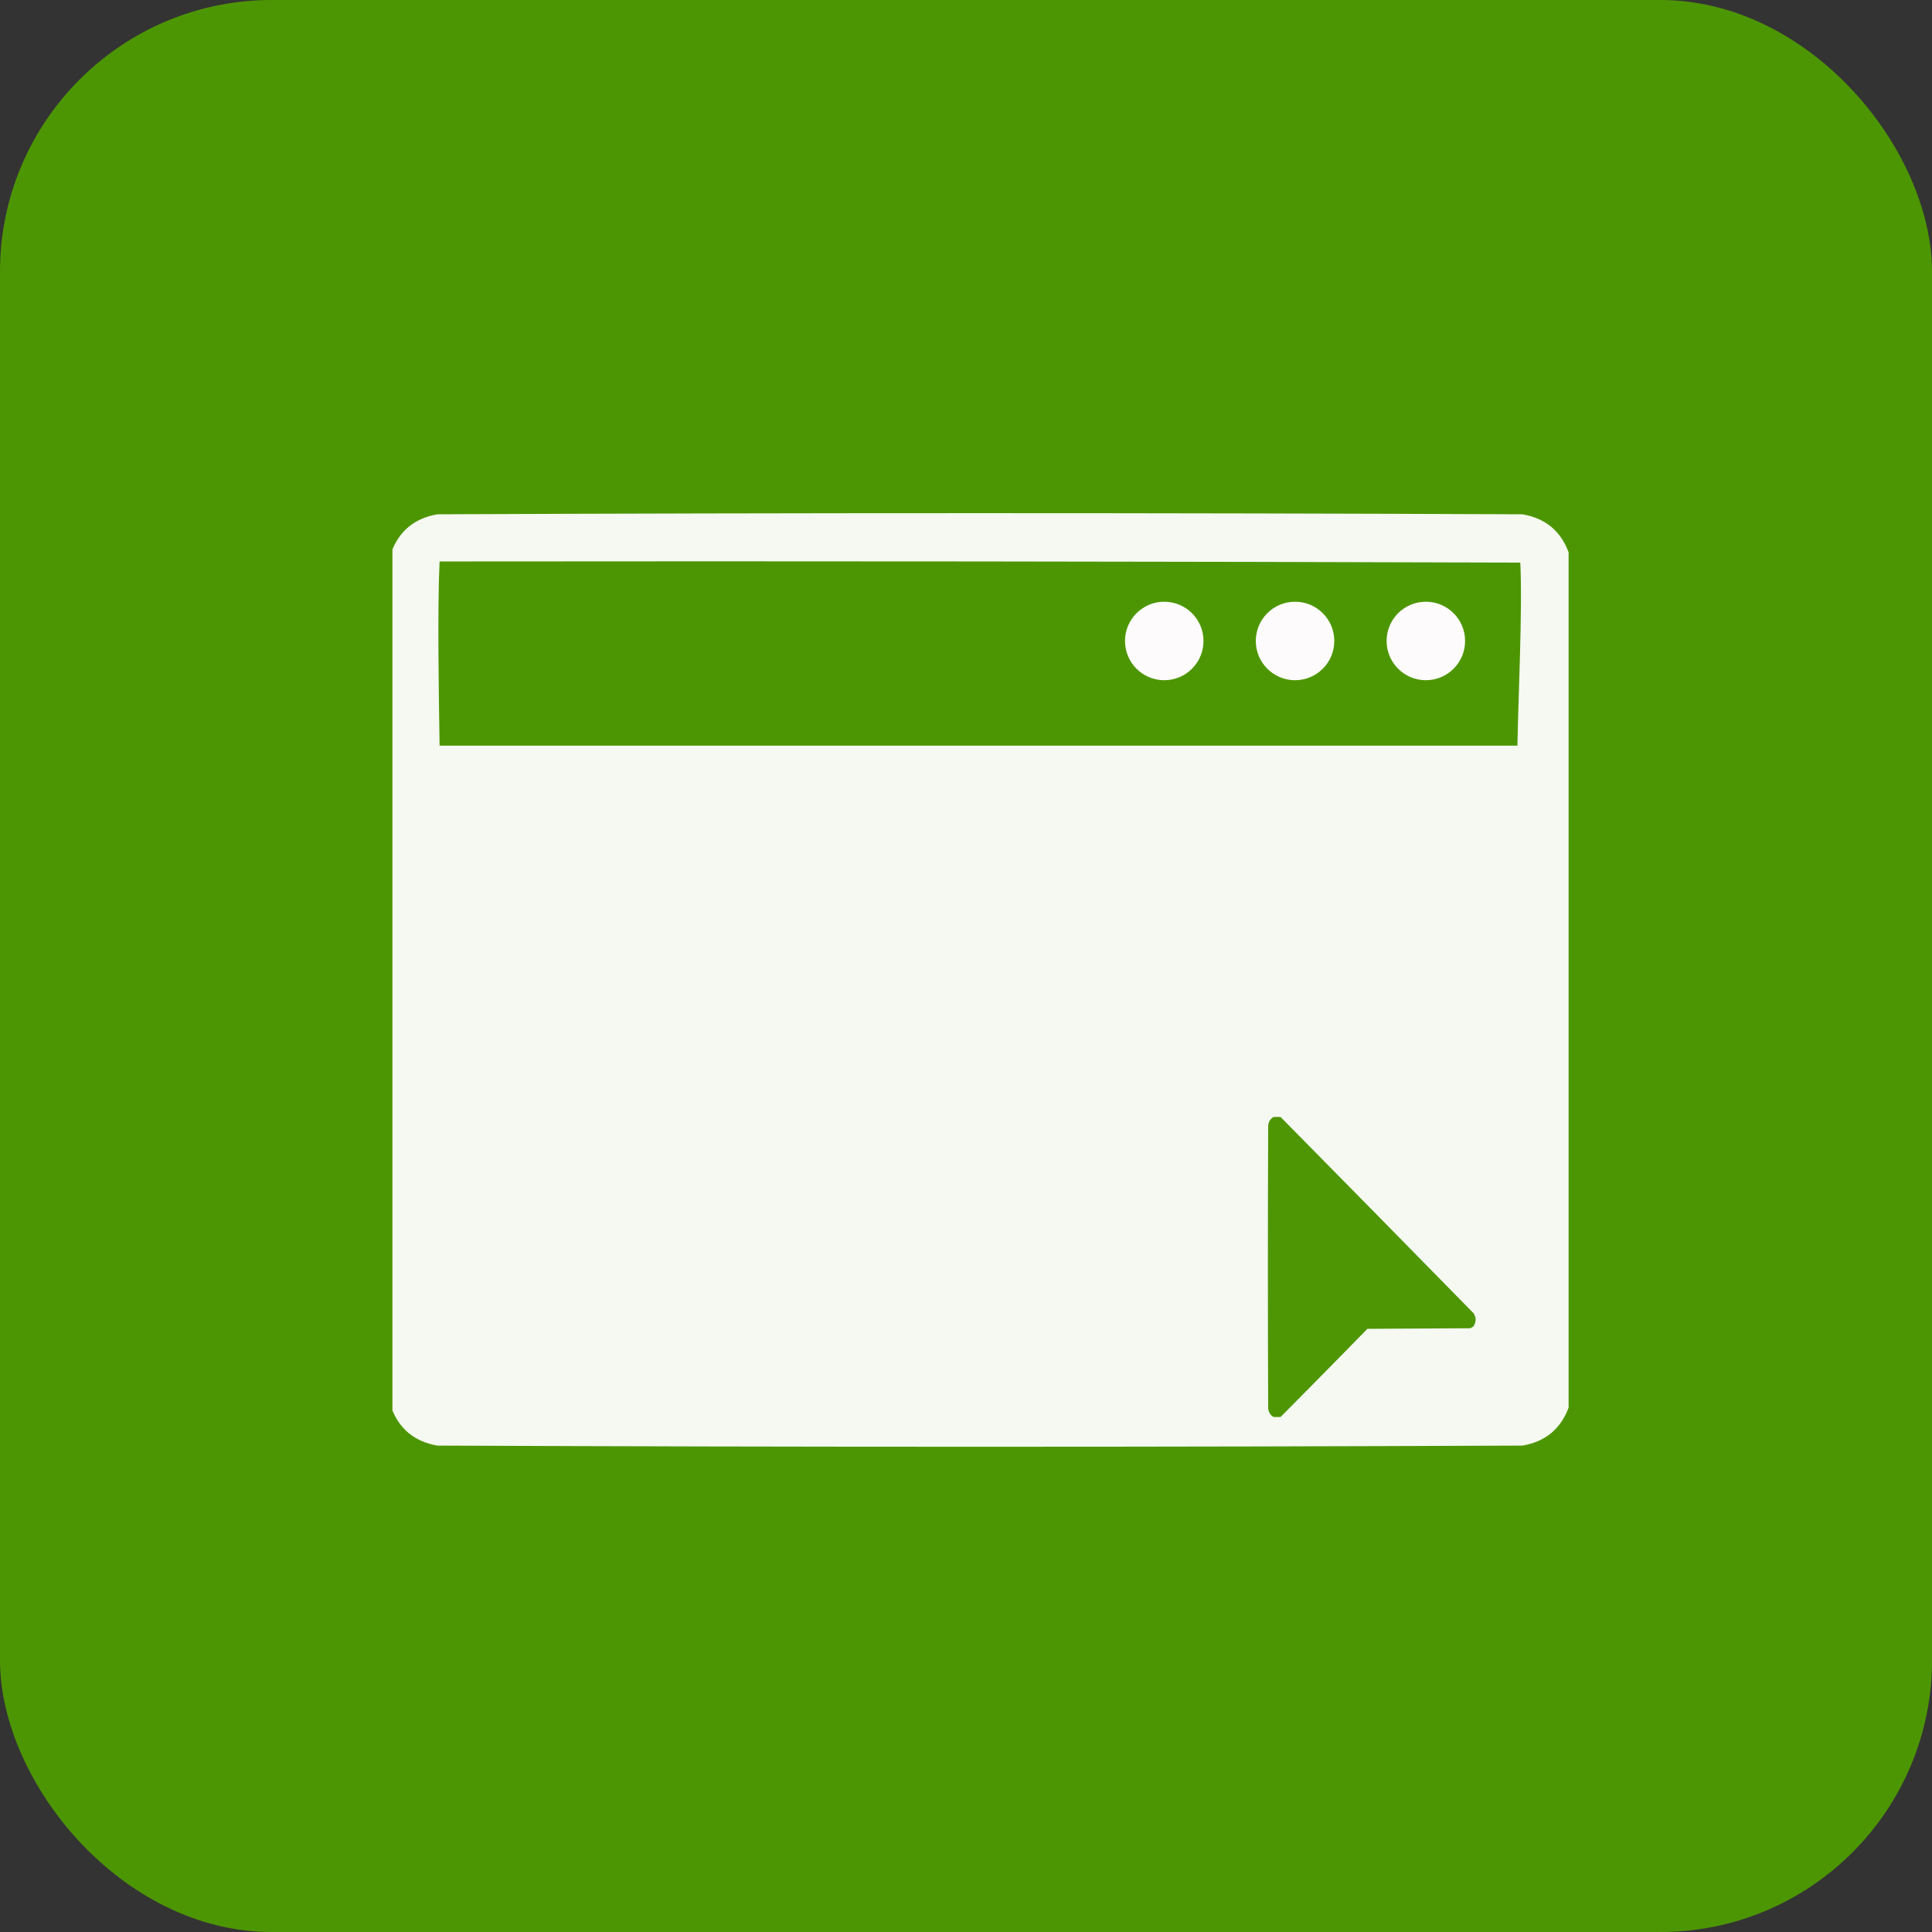
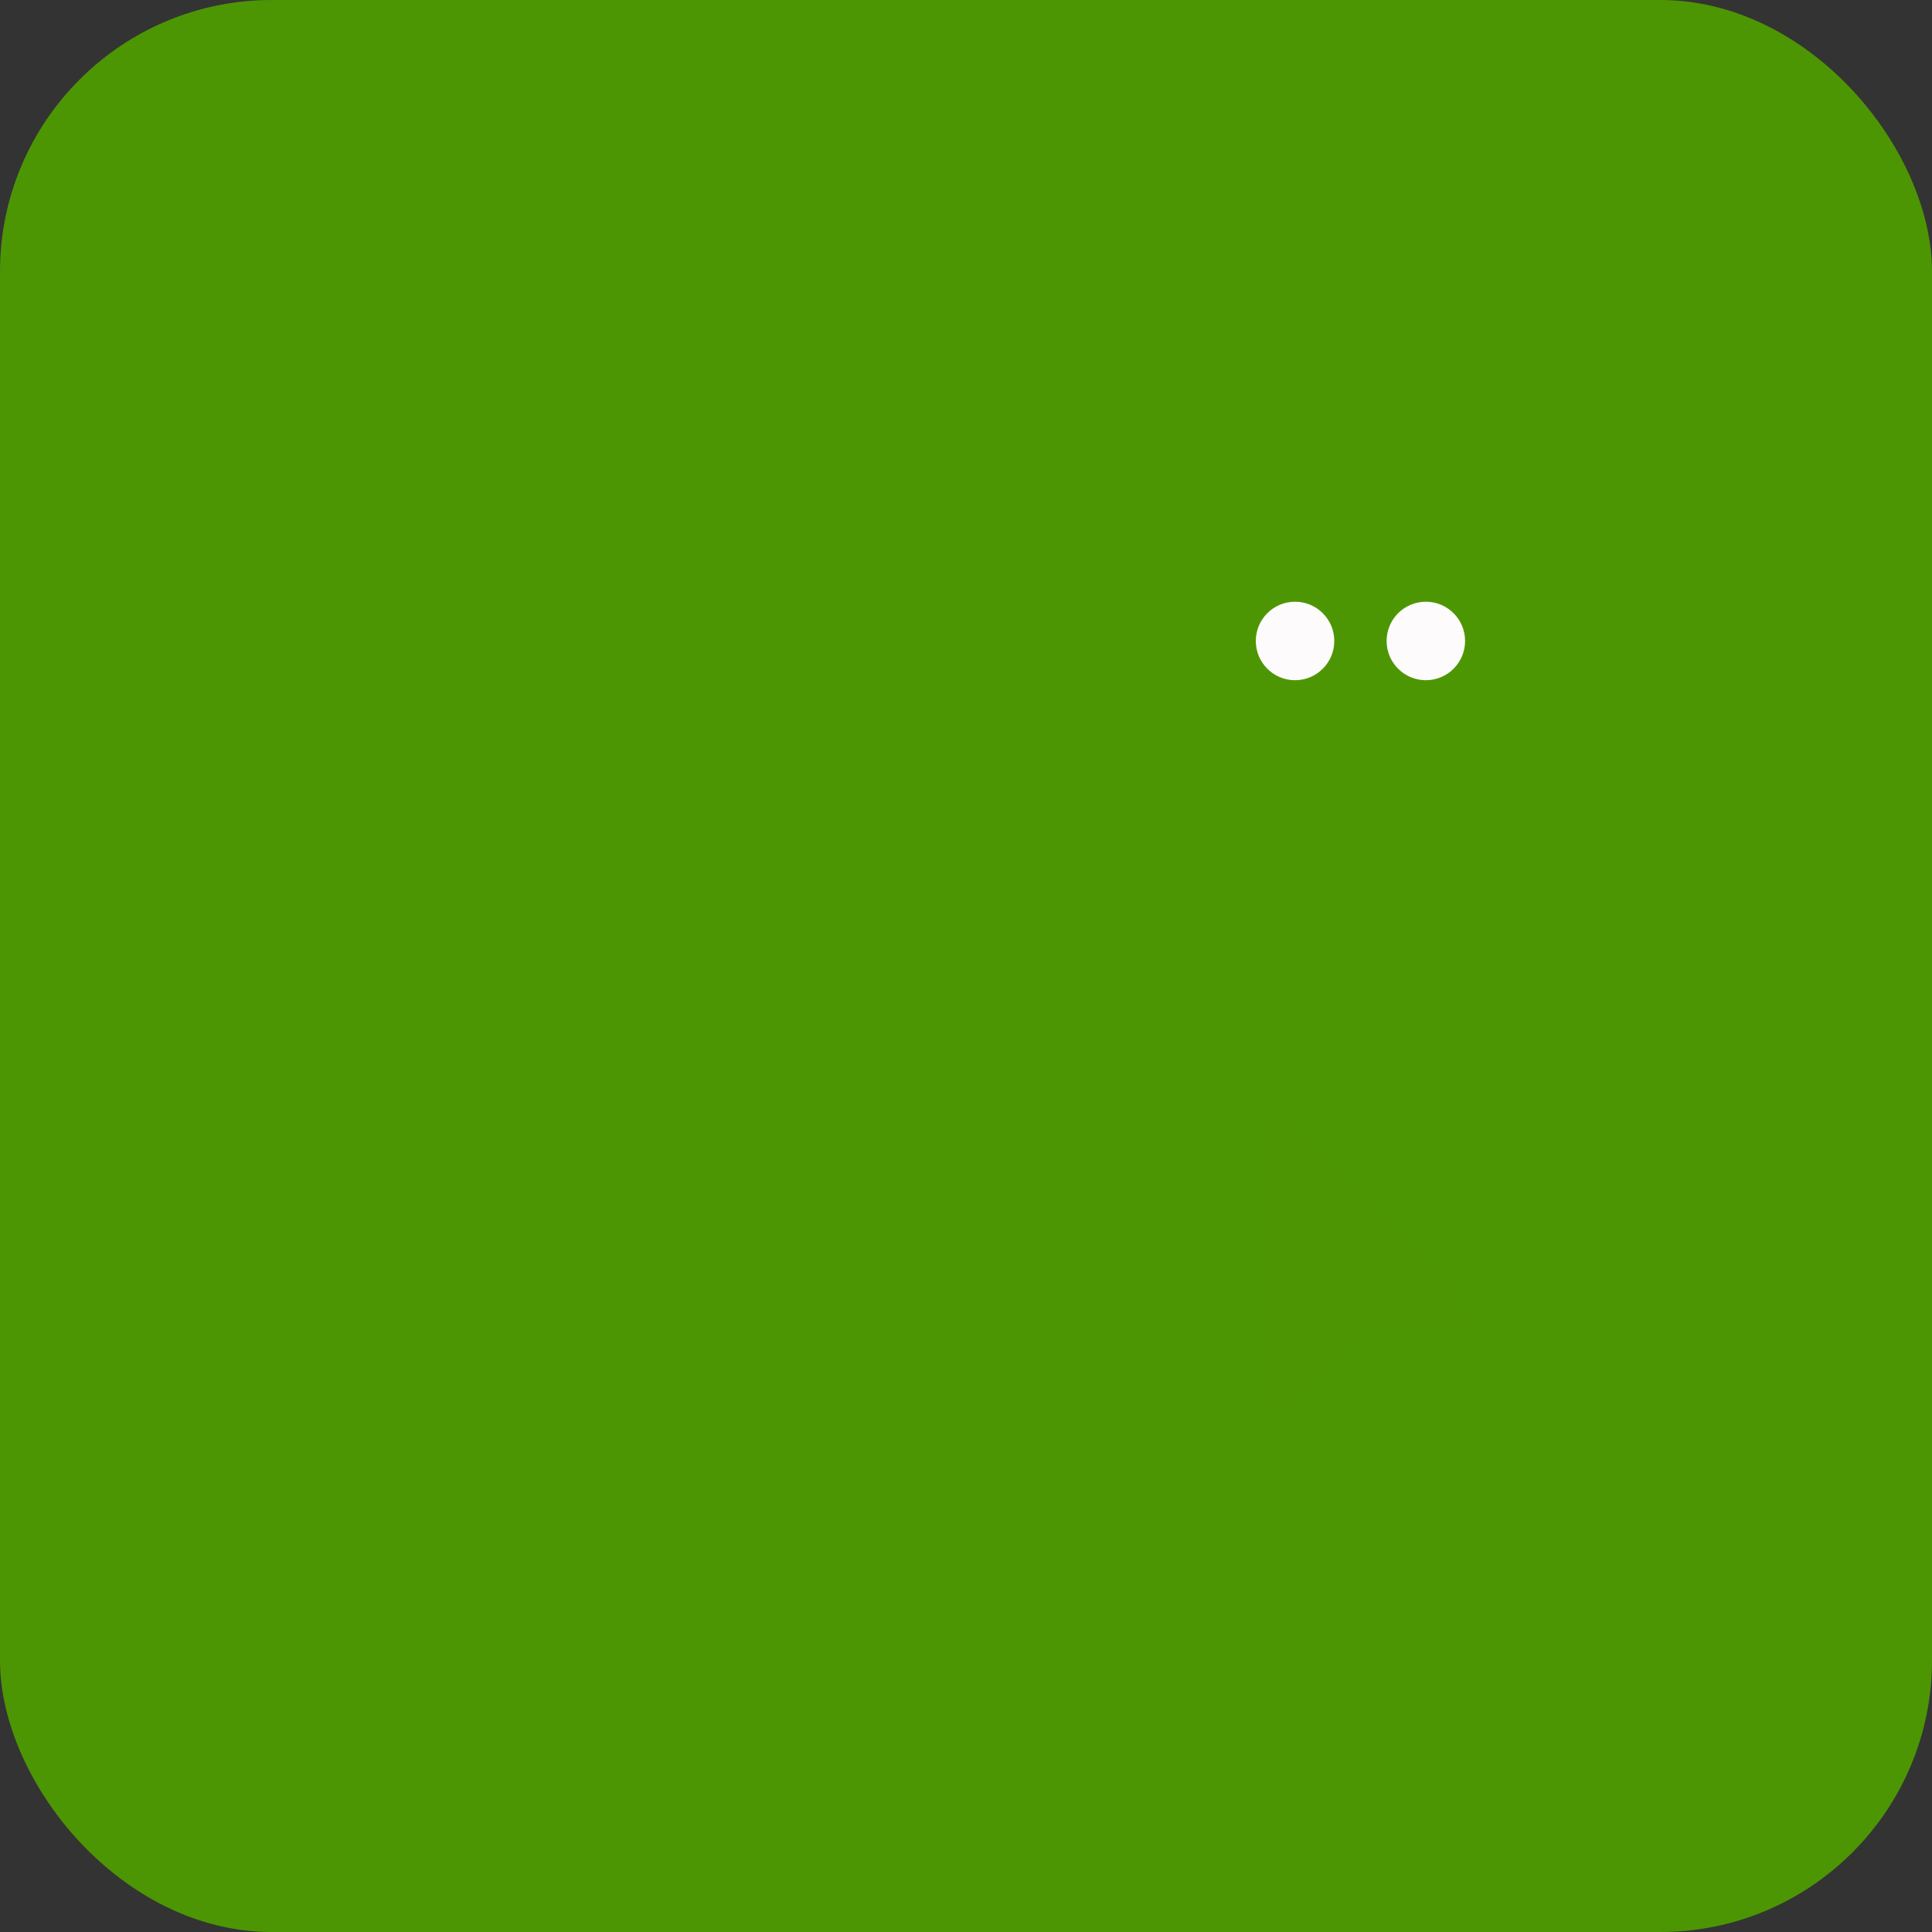
<svg xmlns="http://www.w3.org/2000/svg" width="64" height="64" viewBox="0 0 64 64" fill="none">
  <rect x="0" y="0" width="64" height="64" fill="#333333" stroke="none" />
  <rect width="64" height="64" rx="9" fill="#4D9603" />
  <g clip-path="url(#clip0_8_33)">
-     <path opacity="0.943" fill-rule="evenodd" clip-rule="evenodd" d="M51.962 18.294C51.962 27.739 51.962 37.185 51.962 46.63C51.699 47.336 51.191 47.755 50.438 47.887C38.454 47.938 26.47 47.938 14.485 47.887C13.732 47.755 13.225 47.336 12.962 46.63C12.962 37.185 12.962 27.739 12.962 18.294C13.225 17.587 13.732 17.169 14.485 17.037C26.47 16.986 38.454 16.986 50.438 17.037C51.191 17.169 51.699 17.587 51.962 18.294ZM14.562 18.599C26.495 18.586 38.429 18.599 50.362 18.637C50.438 20.192 50.292 23.133 50.267 24.7C33 24.7 33 24.7 14.562 24.7C14.537 23.12 14.486 20.167 14.562 18.599Z" fill="white" />
-     <circle cx="38.567" cy="21.233" r="1.3" fill="#FDFBFB" />
    <circle cx="42.9" cy="21.233" r="1.3" fill="#FDFBFB" />
    <circle cx="47.233" cy="21.233" r="1.3" fill="#FDFBFB" />
  </g>
-   <path opacity="0.989" fill-rule="evenodd" clip-rule="evenodd" d="M42.191 37C42.267 37 42.343 37 42.419 37C44.553 39.163 46.685 41.331 48.816 43.505C48.907 43.653 48.904 43.798 48.807 43.941C48.775 43.961 48.743 43.98 48.711 44C47.574 44.006 46.436 44.013 45.298 44.019C44.34 44.999 43.38 45.973 42.419 46.941C42.343 46.941 42.267 46.941 42.191 46.941C42.081 46.878 42.021 46.781 42.01 46.65C41.997 43.53 41.997 40.411 42.01 37.291C42.021 37.16 42.081 37.063 42.191 37Z" fill="#4D9603" />
+   <path opacity="0.989" fill-rule="evenodd" clip-rule="evenodd" d="M42.191 37C42.267 37 42.343 37 42.419 37C44.553 39.163 46.685 41.331 48.816 43.505C48.907 43.653 48.904 43.798 48.807 43.941C48.775 43.961 48.743 43.98 48.711 44C47.574 44.006 46.436 44.013 45.298 44.019C44.34 44.999 43.38 45.973 42.419 46.941C42.343 46.941 42.267 46.941 42.191 46.941C42.081 46.878 42.021 46.781 42.01 46.65C41.997 43.53 41.997 40.411 42.01 37.291C42.021 37.16 42.081 37.063 42.191 37" fill="#4D9603" />
  <defs>
    <clipPath id="clip0_8_33">
      <rect width="39" height="39" fill="white" transform="translate(13 13)" />
    </clipPath>
  </defs>
</svg>